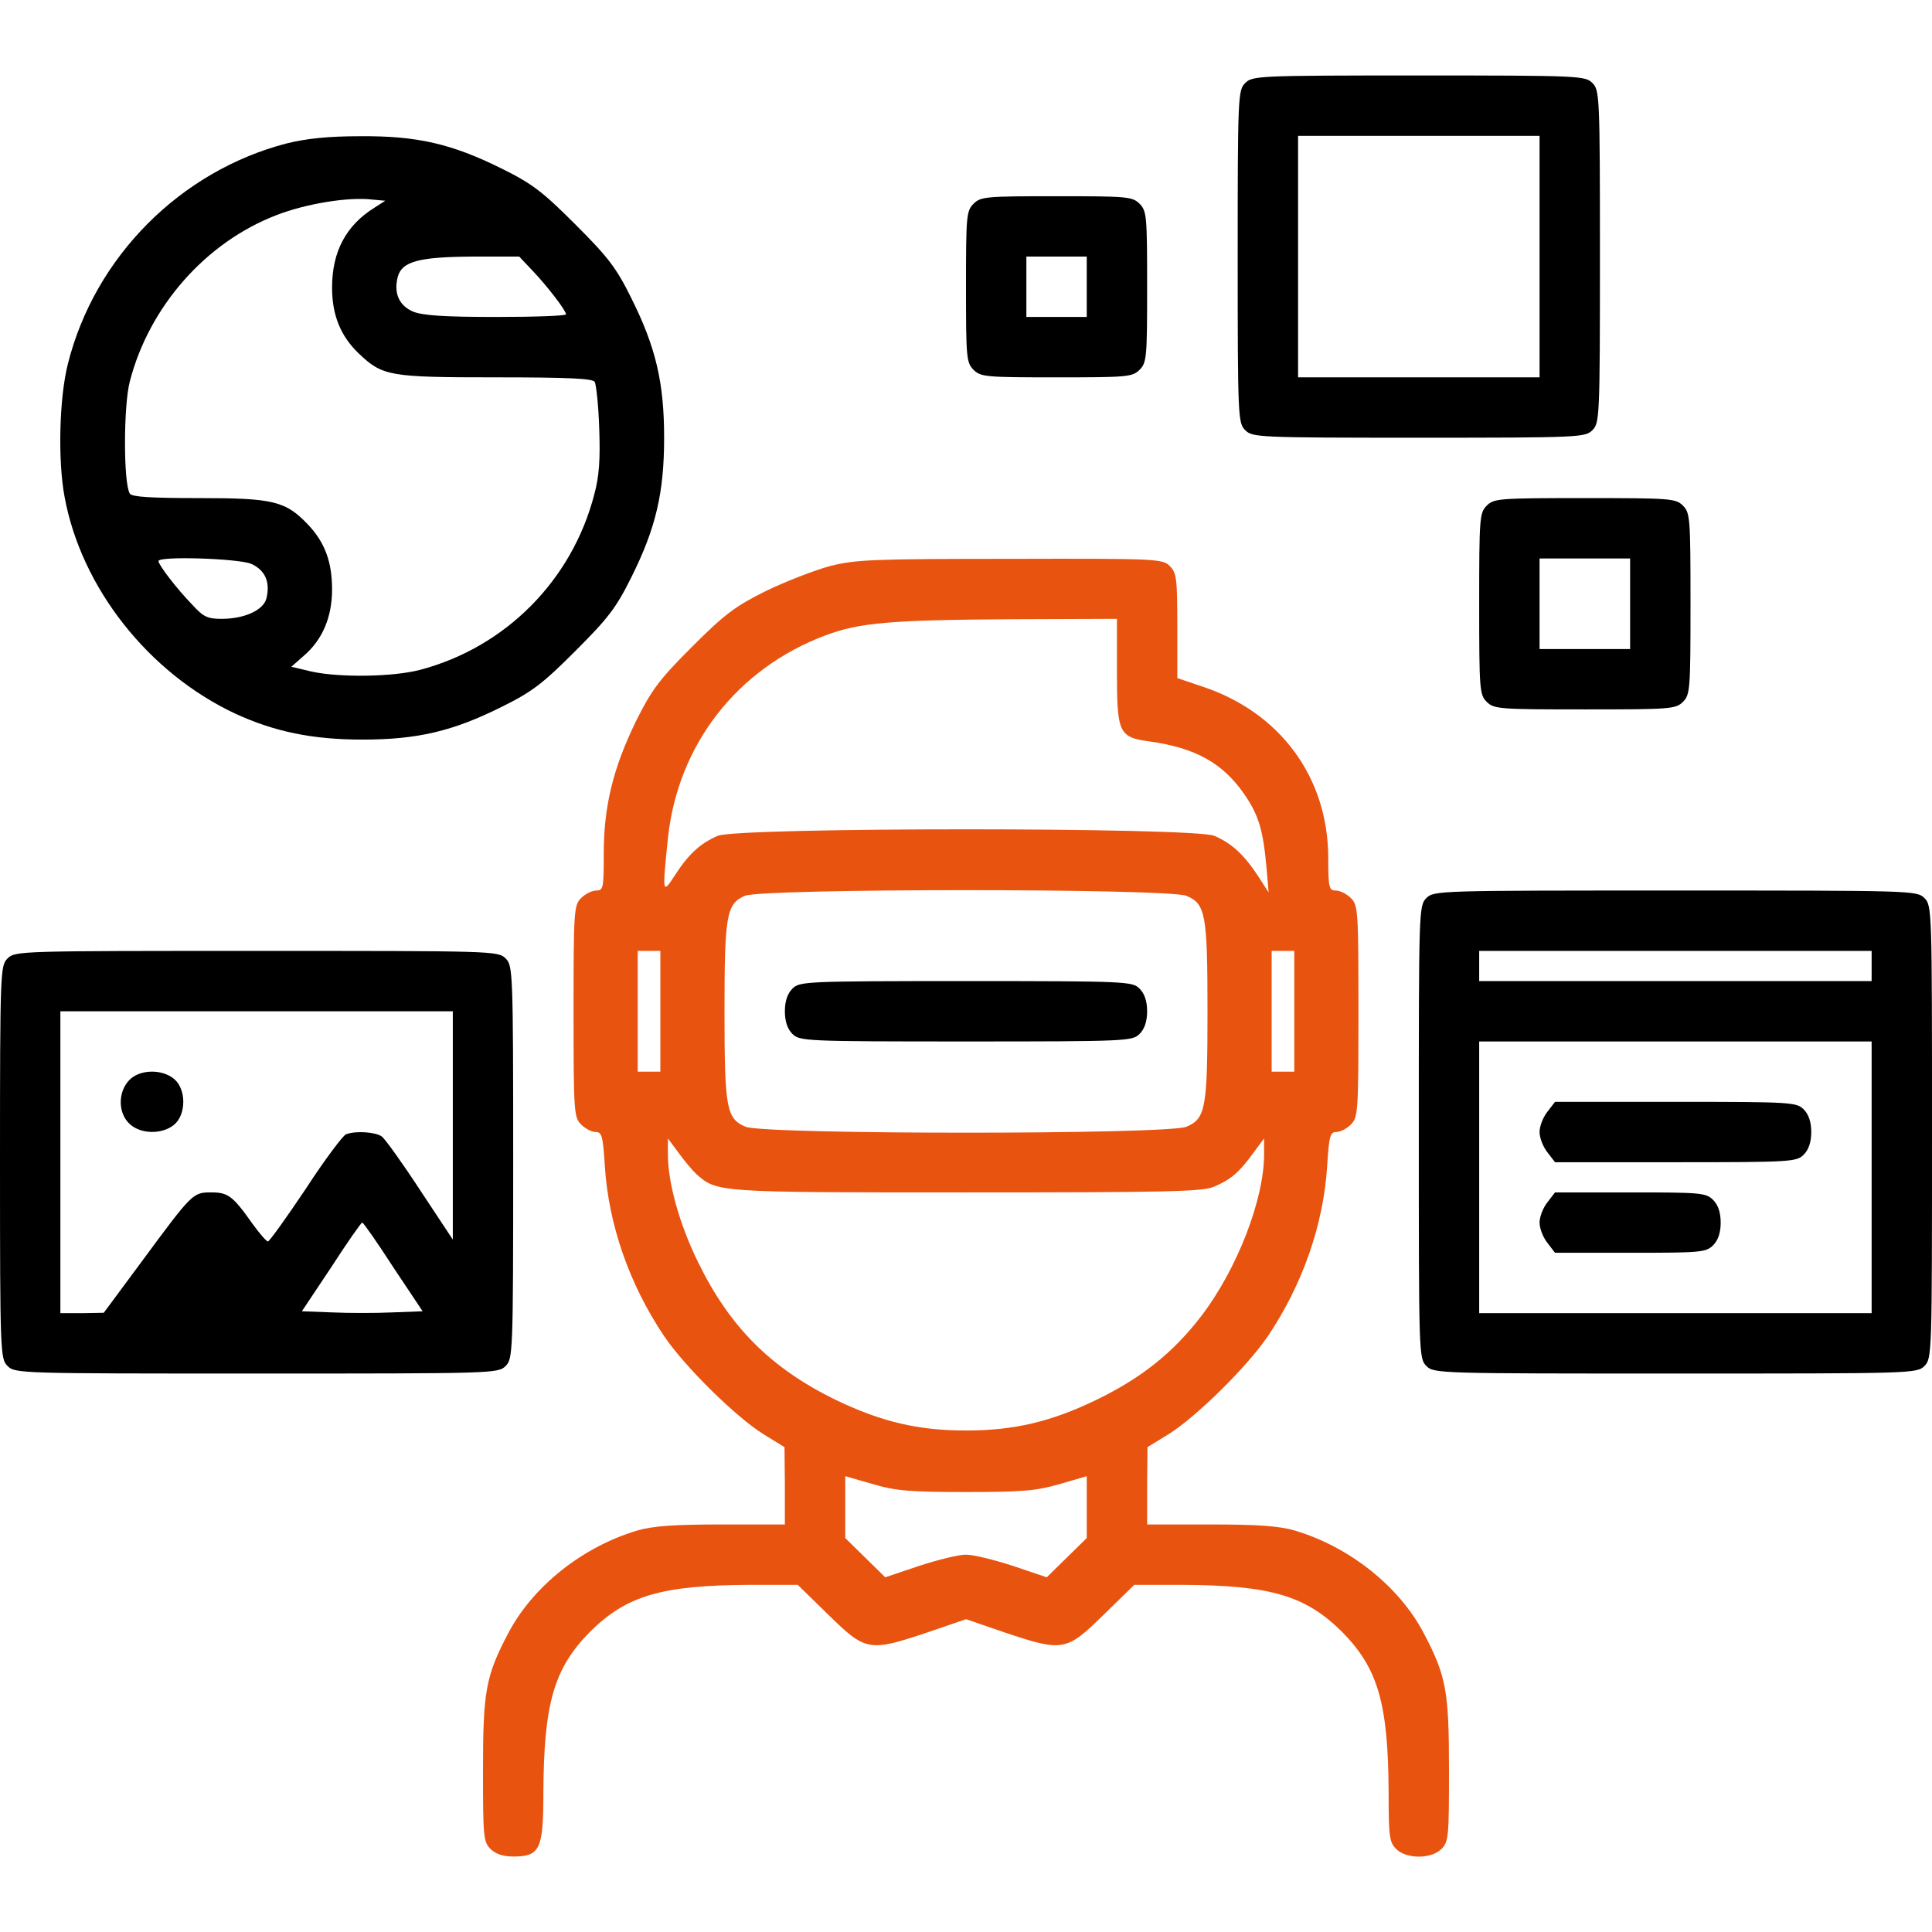
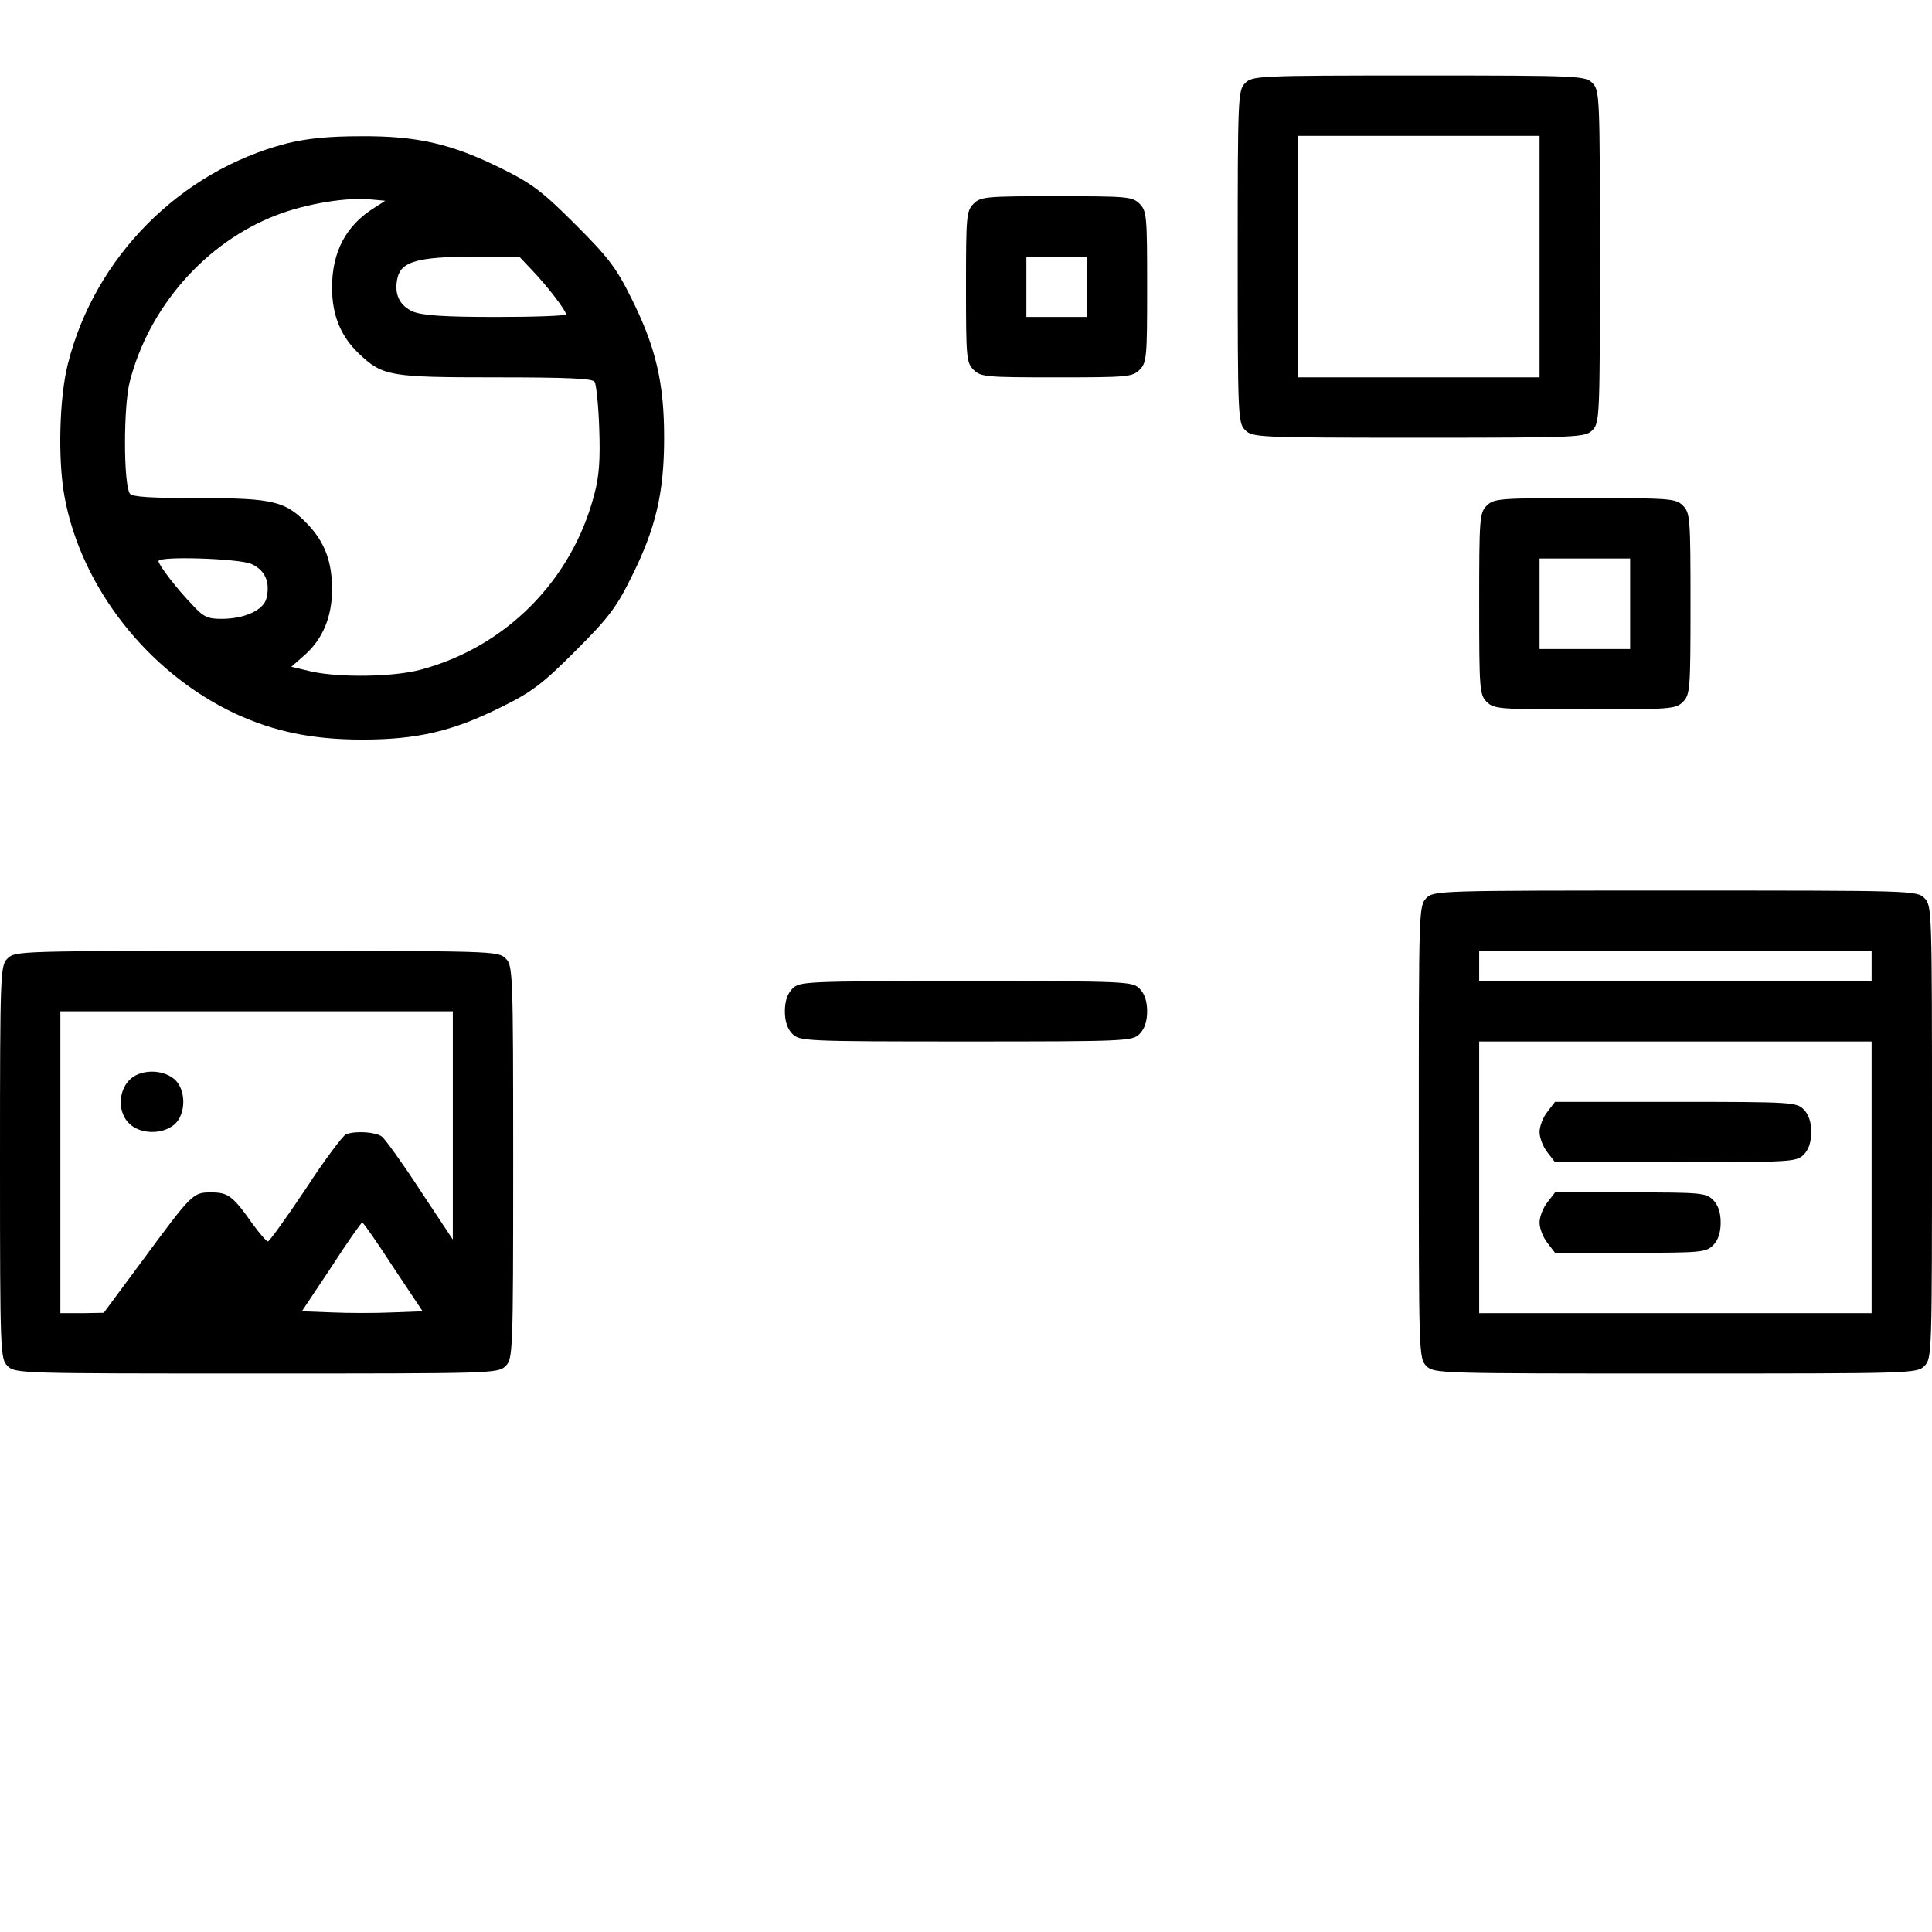
<svg xmlns="http://www.w3.org/2000/svg" version="1.0" width="512pt" height="512pt" viewBox="0 0 512 512" preserveAspectRatio="xMidYMid meet">
  <g transform="translate(0,512) scale(0.1,-0.1)" fill="#000000" stroke="none">
    <path d="M3300 4900 c-19 -19 -20 -33 -20 -460 0 -427 1 -441 20 -460 19 -19 33 -20 460 -20 427 0 441 1 460 20 19 19 20 33 20 460 0 427 -1 441 -20 460 -19 19 -33 20 -460 20 -427 0 -441 -1 -460 -20z m780 -460 l0 -320 -320 0 -320 0 0 320 0 320 320 0 320 0 0 -320z" />
    <path d="M760 4740 c-282 -73 -509 -301 -580 -584 -23 -90 -27 -255 -9 -352 44 -241 222 -467 452 -575 104 -48 205 -69 337 -69 146 0 240 22 370 87 81 40 109 62 195 148 86 86 108 114 148 195 65 130 87 224 87 370 0 146 -22 240 -87 370 -40 81 -62 109 -148 195 -86 86 -114 108 -195 148 -133 66 -224 87 -374 86 -86 0 -143 -6 -196 -19z m233 -170 c-76 -47 -113 -117 -113 -212 0 -74 23 -129 71 -175 63 -60 82 -63 363 -63 190 0 257 -3 262 -12 4 -7 10 -62 12 -123 3 -82 0 -127 -13 -175 -59 -228 -235 -405 -461 -465 -72 -19 -212 -21 -287 -5 l-55 13 33 29 c50 43 75 103 75 176 0 73 -19 124 -63 171 -60 63 -91 71 -289 71 -128 0 -179 3 -184 12 -17 27 -17 232 0 297 51 198 201 369 389 441 77 30 191 49 255 41 l33 -3 -28 -18z m418 -167 c40 -42 89 -106 89 -116 0 -4 -83 -7 -185 -7 -139 0 -194 4 -220 14 -37 16 -52 48 -41 92 11 41 55 53 196 54 l126 0 35 -37z m-746 -777 c37 -16 52 -48 41 -92 -8 -31 -58 -54 -119 -54 -37 0 -48 5 -78 38 -40 41 -89 105 -89 115 0 14 210 7 245 -7z" />
    <path d="M2580 4580 c-19 -19 -20 -33 -20 -220 0 -187 1 -201 20 -220 19 -19 33 -20 220 -20 187 0 201 1 220 20 19 19 20 33 20 220 0 187 -1 201 -20 220 -19 19 -33 20 -220 20 -187 0 -201 -1 -220 -20z m300 -220 l0 -80 -80 0 -80 0 0 80 0 80 80 0 80 0 0 -80z" />
    <path d="M3940 3780 c-19 -19 -20 -33 -20 -260 0 -227 1 -241 20 -260 19 -19 33 -20 260 -20 227 0 241 1 260 20 19 19 20 33 20 260 0 227 -1 241 -20 260 -19 19 -33 20 -260 20 -227 0 -241 -1 -260 -20z m380 -260 l0 -120 -120 0 -120 0 0 120 0 120 120 0 120 0 0 -120z" />
-     <path fill="#e8530f" d="M2200 3620 c-41 -11 -118 -41 -170 -66 -82 -41 -109 -61 -196 -148 -87 -87 -107 -114 -148 -196 -61 -125 -86 -226 -86 -352 0 -91 -1 -98 -20 -98 -11 0 -29 -9 -40 -20 -19 -19 -20 -33 -20 -300 0 -267 1 -281 20 -300 11 -11 28 -20 39 -20 16 0 19 -11 24 -92 10 -154 65 -312 157 -449 55 -81 189 -213 262 -259 l57 -35 1 -102 0 -103 -168 0 c-125 0 -182 -4 -223 -16 -145 -43 -277 -148 -342 -272 -60 -114 -67 -154 -67 -364 0 -175 1 -189 20 -208 13 -13 33 -20 60 -20 71 0 80 19 80 168 1 238 28 331 124 428 97 96 190 123 425 124 l125 0 82 -80 c98 -96 107 -98 262 -46 l102 35 102 -35 c155 -52 164 -50 262 46 l82 80 125 0 c235 -1 328 -28 425 -124 96 -97 123 -190 124 -428 0 -115 2 -130 20 -148 27 -27 93 -27 120 0 19 19 20 33 20 208 0 210 -7 250 -67 364 -65 124 -197 229 -342 272 -41 12 -98 16 -223 16 l-168 0 0 103 1 102 57 35 c73 46 207 178 262 259 92 137 147 295 157 449 5 81 8 92 24 92 11 0 28 9 39 20 19 19 20 33 20 300 0 267 -1 281 -20 300 -11 11 -29 20 -40 20 -18 0 -20 7 -20 88 -1 213 -128 385 -335 453 l-65 22 0 138 c0 126 -2 141 -20 159 -19 19 -33 20 -422 19 -365 0 -410 -2 -478 -19z m760 -280 c0 -163 5 -174 87 -185 121 -17 193 -57 250 -139 38 -55 50 -94 59 -191 l6 -70 -29 45 c-38 57 -69 85 -115 105 -56 23 -1260 23 -1316 0 -46 -20 -77 -48 -113 -104 -34 -52 -34 -50 -19 97 26 248 183 450 417 538 91 34 171 41 496 43 l277 1 0 -140z m184 -594 c51 -21 56 -49 56 -306 0 -257 -5 -285 -56 -306 -49 -21 -1119 -21 -1168 0 -51 21 -56 49 -56 306 0 254 5 285 54 306 46 20 1122 20 1170 0z m-1394 -306 l0 -160 -30 0 -30 0 0 160 0 160 30 0 30 0 0 -160z m1680 0 l0 -160 -30 0 -30 0 0 160 0 160 30 0 30 0 0 -160z m-1584 -432 c55 -48 53 -48 714 -48 536 0 626 2 657 15 45 19 67 38 104 89 l29 39 0 -42 c0 -120 -72 -305 -166 -428 -74 -97 -159 -165 -279 -223 -120 -58 -218 -81 -345 -81 -127 0 -224 23 -345 81 -172 84 -281 193 -365 365 -50 102 -80 211 -80 286 l0 42 29 -39 c15 -21 37 -47 47 -56z m714 -842 c148 0 186 3 248 21 l72 21 0 -82 0 -82 -53 -52 -53 -52 -89 30 c-49 16 -105 30 -125 30 -20 0 -76 -14 -125 -30 l-89 -30 -53 52 -53 52 0 82 0 82 73 -21 c61 -18 99 -21 247 -21z" />
    <path d="M2100 2500 c-13 -13 -20 -33 -20 -60 0 -27 7 -47 20 -60 19 -19 33 -20 460 -20 427 0 441 1 460 20 13 13 20 33 20 60 0 27 -7 47 -20 60 -19 19 -33 20 -460 20 -427 0 -441 -1 -460 -20z" />
    <path d="M3780 2740 c-20 -20 -20 -33 -20 -620 0 -587 0 -600 20 -620 20 -20 33 -20 660 -20 627 0 640 0 660 20 20 20 20 33 20 620 0 587 0 600 -20 620 -20 20 -33 20 -660 20 -627 0 -640 0 -660 -20z m1180 -180 l0 -40 -520 0 -520 0 0 40 0 40 520 0 520 0 0 -40z m0 -560 l0 -360 -520 0 -520 0 0 360 0 360 520 0 520 0 0 -360z" />
    <path d="M4101 2174 c-12 -15 -21 -39 -21 -54 0 -15 9 -39 21 -54 l20 -26 320 0 c306 0 320 1 339 20 13 13 20 33 20 60 0 27 -7 47 -20 60 -19 19 -33 20 -339 20 l-320 0 -20 -26z" />
    <path d="M4101 1934 c-12 -15 -21 -39 -21 -54 0 -15 9 -39 21 -54 l20 -26 200 0 c186 0 200 1 219 20 13 13 20 33 20 60 0 27 -7 47 -20 60 -19 19 -33 20 -219 20 l-200 0 -20 -26z" />
    <path d="M20 2580 c-19 -19 -20 -33 -20 -540 0 -507 1 -521 20 -540 20 -20 33 -20 660 -20 627 0 640 0 660 20 19 19 20 33 20 540 0 507 -1 521 -20 540 -20 20 -33 20 -660 20 -627 0 -640 0 -660 -20z m1180 -442 l0 -303 -86 130 c-47 72 -93 136 -102 143 -16 12 -69 16 -95 6 -8 -3 -57 -68 -107 -145 -51 -76 -96 -139 -100 -139 -4 0 -22 21 -41 47 -52 74 -65 83 -109 83 -49 0 -50 -1 -185 -184 l-100 -135 -57 -1 -58 0 0 400 0 400 520 0 520 0 0 -302z m-158 -376 l78 -117 -80 -3 c-44 -2 -116 -2 -160 0 l-80 3 78 117 c42 65 79 118 82 118 3 0 40 -53 82 -118z" />
    <path d="M342 2257 c-30 -32 -29 -87 1 -115 29 -28 86 -29 118 -3 33 27 33 95 0 122 -33 27 -92 25 -119 -4z" />
  </g>
</svg>